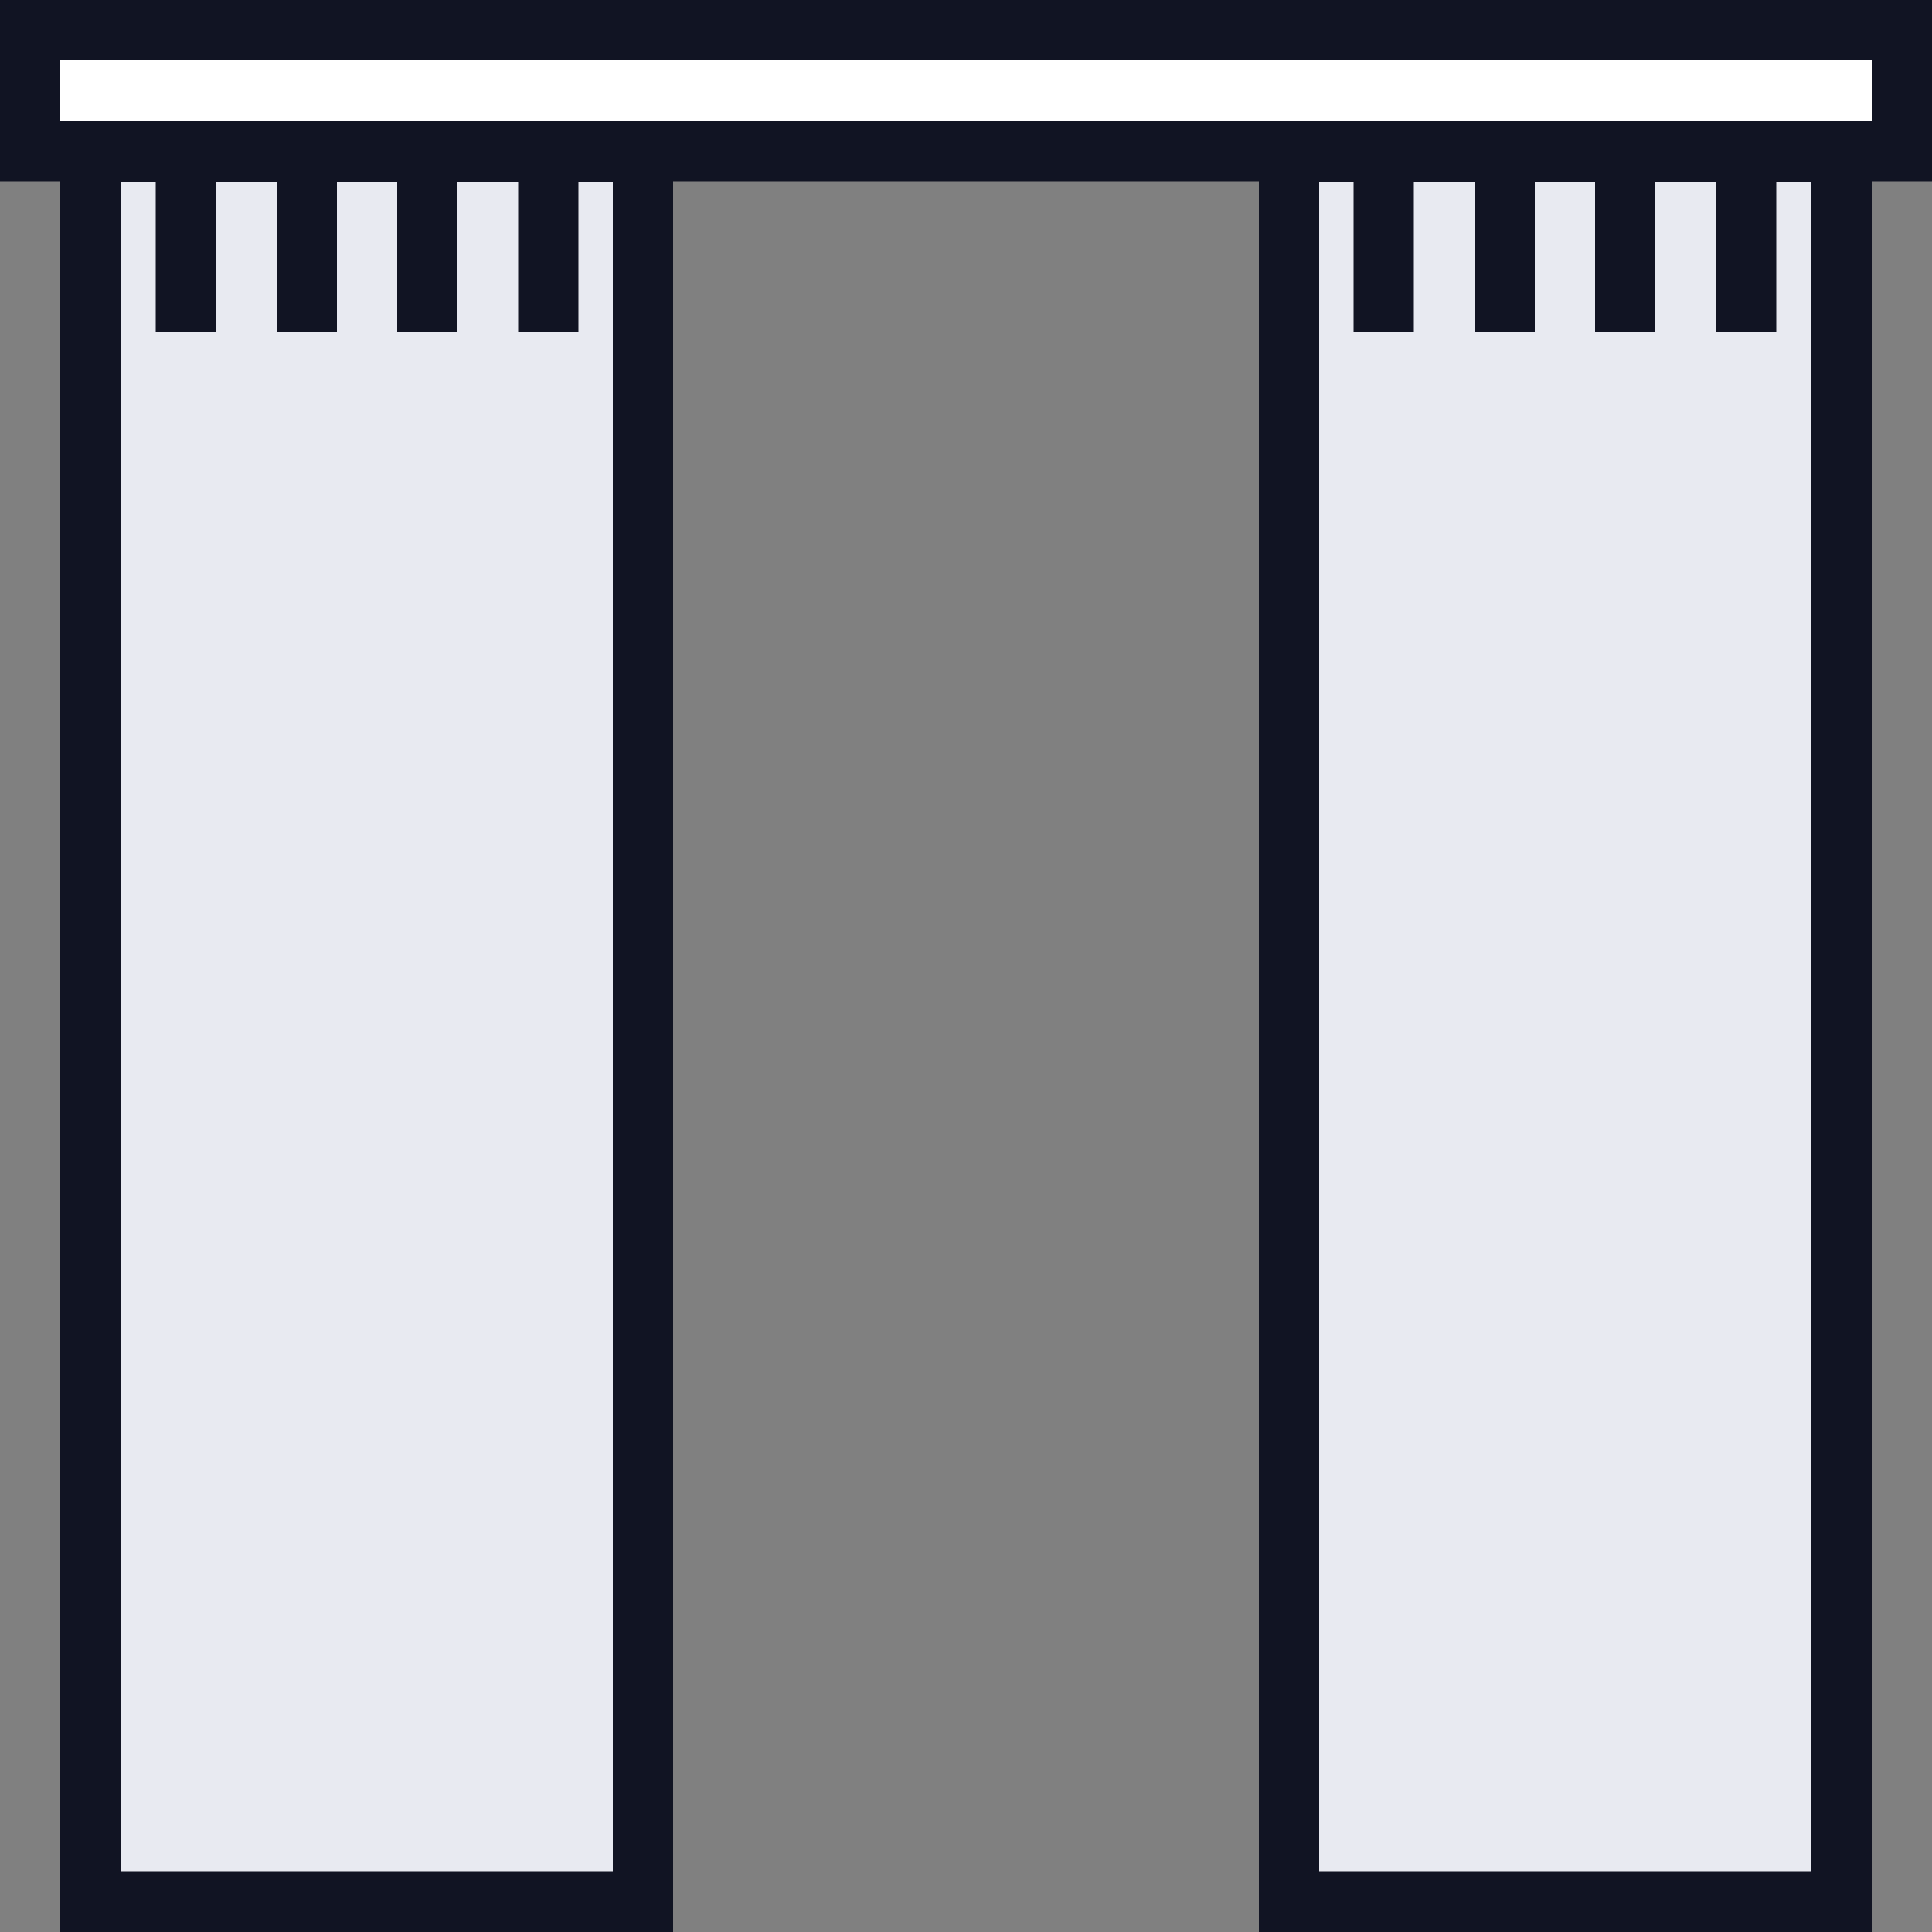
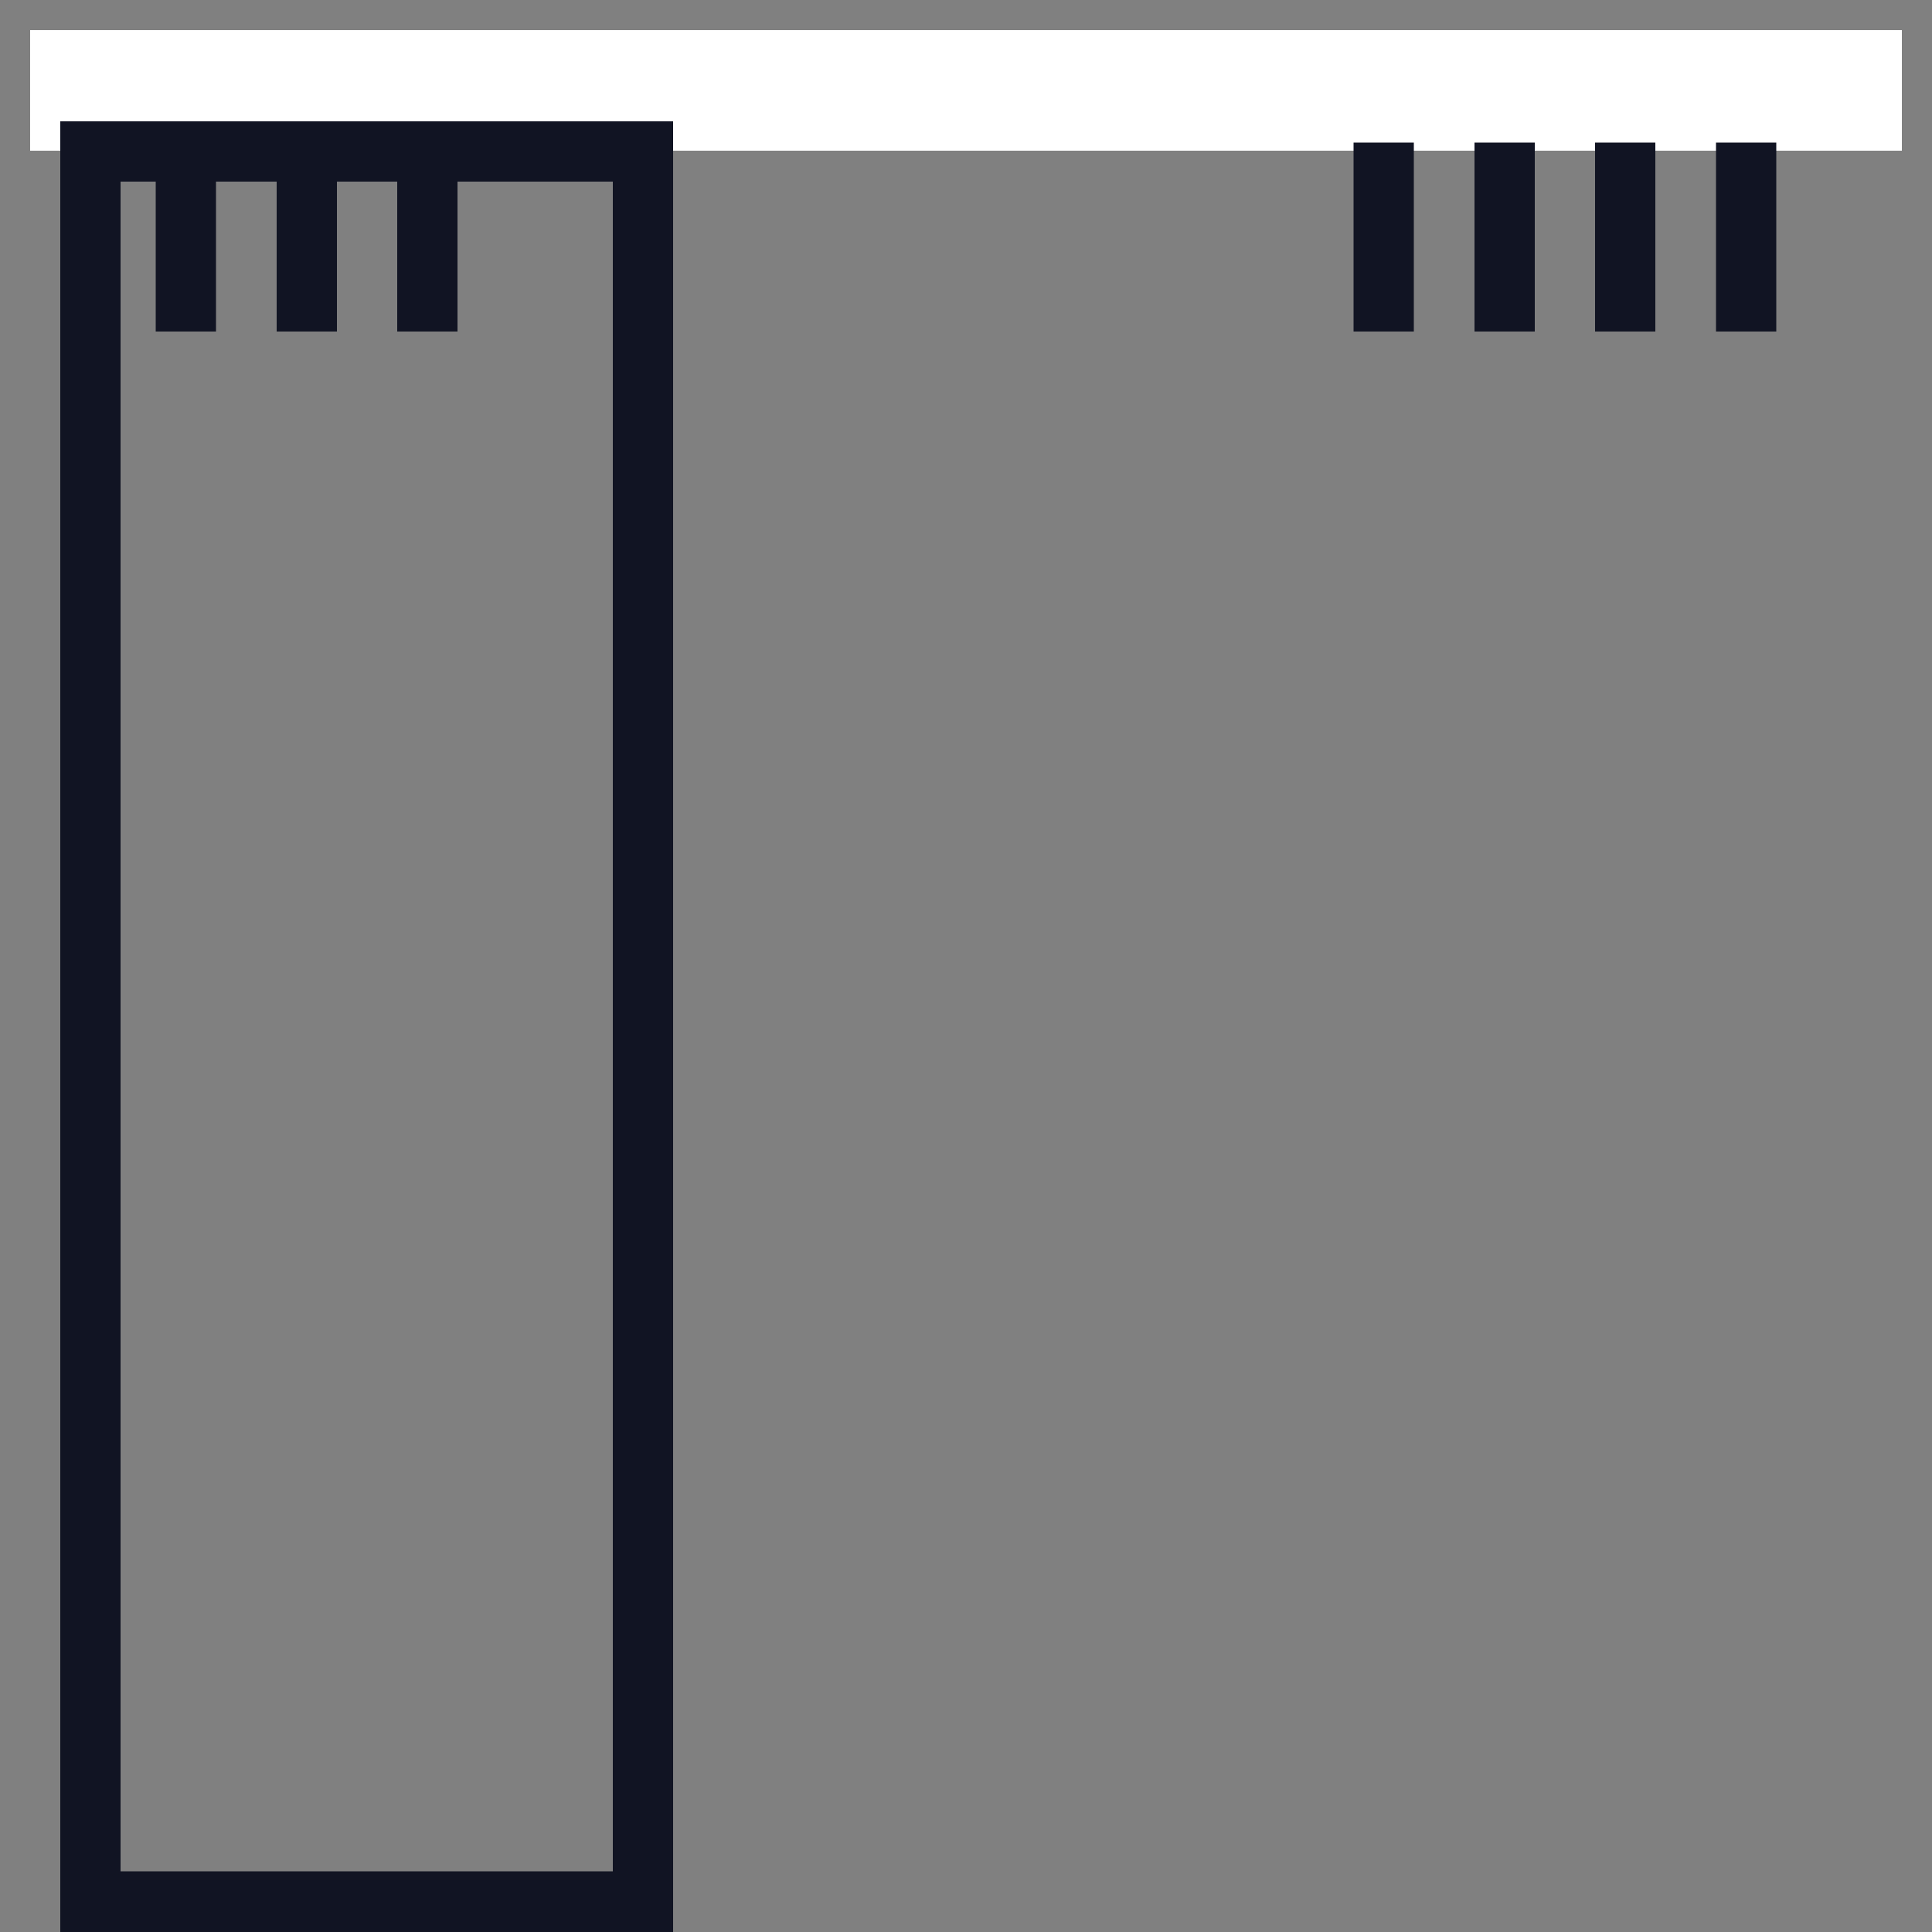
<svg xmlns="http://www.w3.org/2000/svg" xmlns:xlink="http://www.w3.org/1999/xlink" version="1.1" id="Layer_1" x="0px" y="0px" viewBox="0 0 500 500" style="enable-background:new 0 0 500 500;" xml:space="preserve">
  <rect x="0" y="0" width="500" height="500" fill="#808080" stroke="none" />
  <style type="text/css">
	.st0{clip-path:url(#SVGID_2_);}
	.st1{fill:#FFFFFF;}
	.st2{fill:#111423;}
	.st3{fill:#E8EAF1;}
</style>
  <g>
    <defs>
      <rect id="SVGID_1_" width="500" height="500" />
    </defs>
    <clipPath id="SVGID_2_">
      <use xlink:href="#SVGID_1_" style="overflow:visible;" />
    </clipPath>
    <g class="st0">
      <path class="st1" d="M492.2,7.8H7.8v31.2h484.4V7.8z" />
-       <path class="st2" d="M484.4,15.6v15.6H15.6V15.6H484.4z M500,0H0v46.9h500V0z" />
-       <path class="st3" d="M166.4,39.2h-143v453h143V39.2z" />
      <path class="st2" d="M158.6,47v437.3H31.2V47H158.6z M174.2,31.4H15.6V500h158.6V31.4z" />
-       <path class="st3" d="M476.6,39.2h-143v453h143V39.2z" />
-       <path class="st2" d="M468.8,47v437.3H341.4V47H468.8z M484.4,31.4H325.8V500h158.6V31.4z" />
      <path class="st2" d="M55.9,36.9H40.3v48.9h15.6V36.9z" />
      <path class="st2" d="M87.2,36.9H71.6v48.9h15.6V36.9z" />
      <path class="st2" d="M118.4,36.9h-15.6v48.9h15.6V36.9z" />
-       <path class="st2" d="M149.7,36.9h-15.6v48.9h15.6V36.9z" />
      <path class="st2" d="M365.9,36.9h-15.6v48.9h15.6V36.9z" />
      <path class="st2" d="M397.2,36.9h-15.6v48.9h15.6V36.9z" />
      <path class="st2" d="M428.4,36.9h-15.6v48.9h15.6V36.9z" />
      <path class="st2" d="M459.7,36.9h-15.6v48.9h15.6V36.9z" />
    </g>
  </g>
</svg>